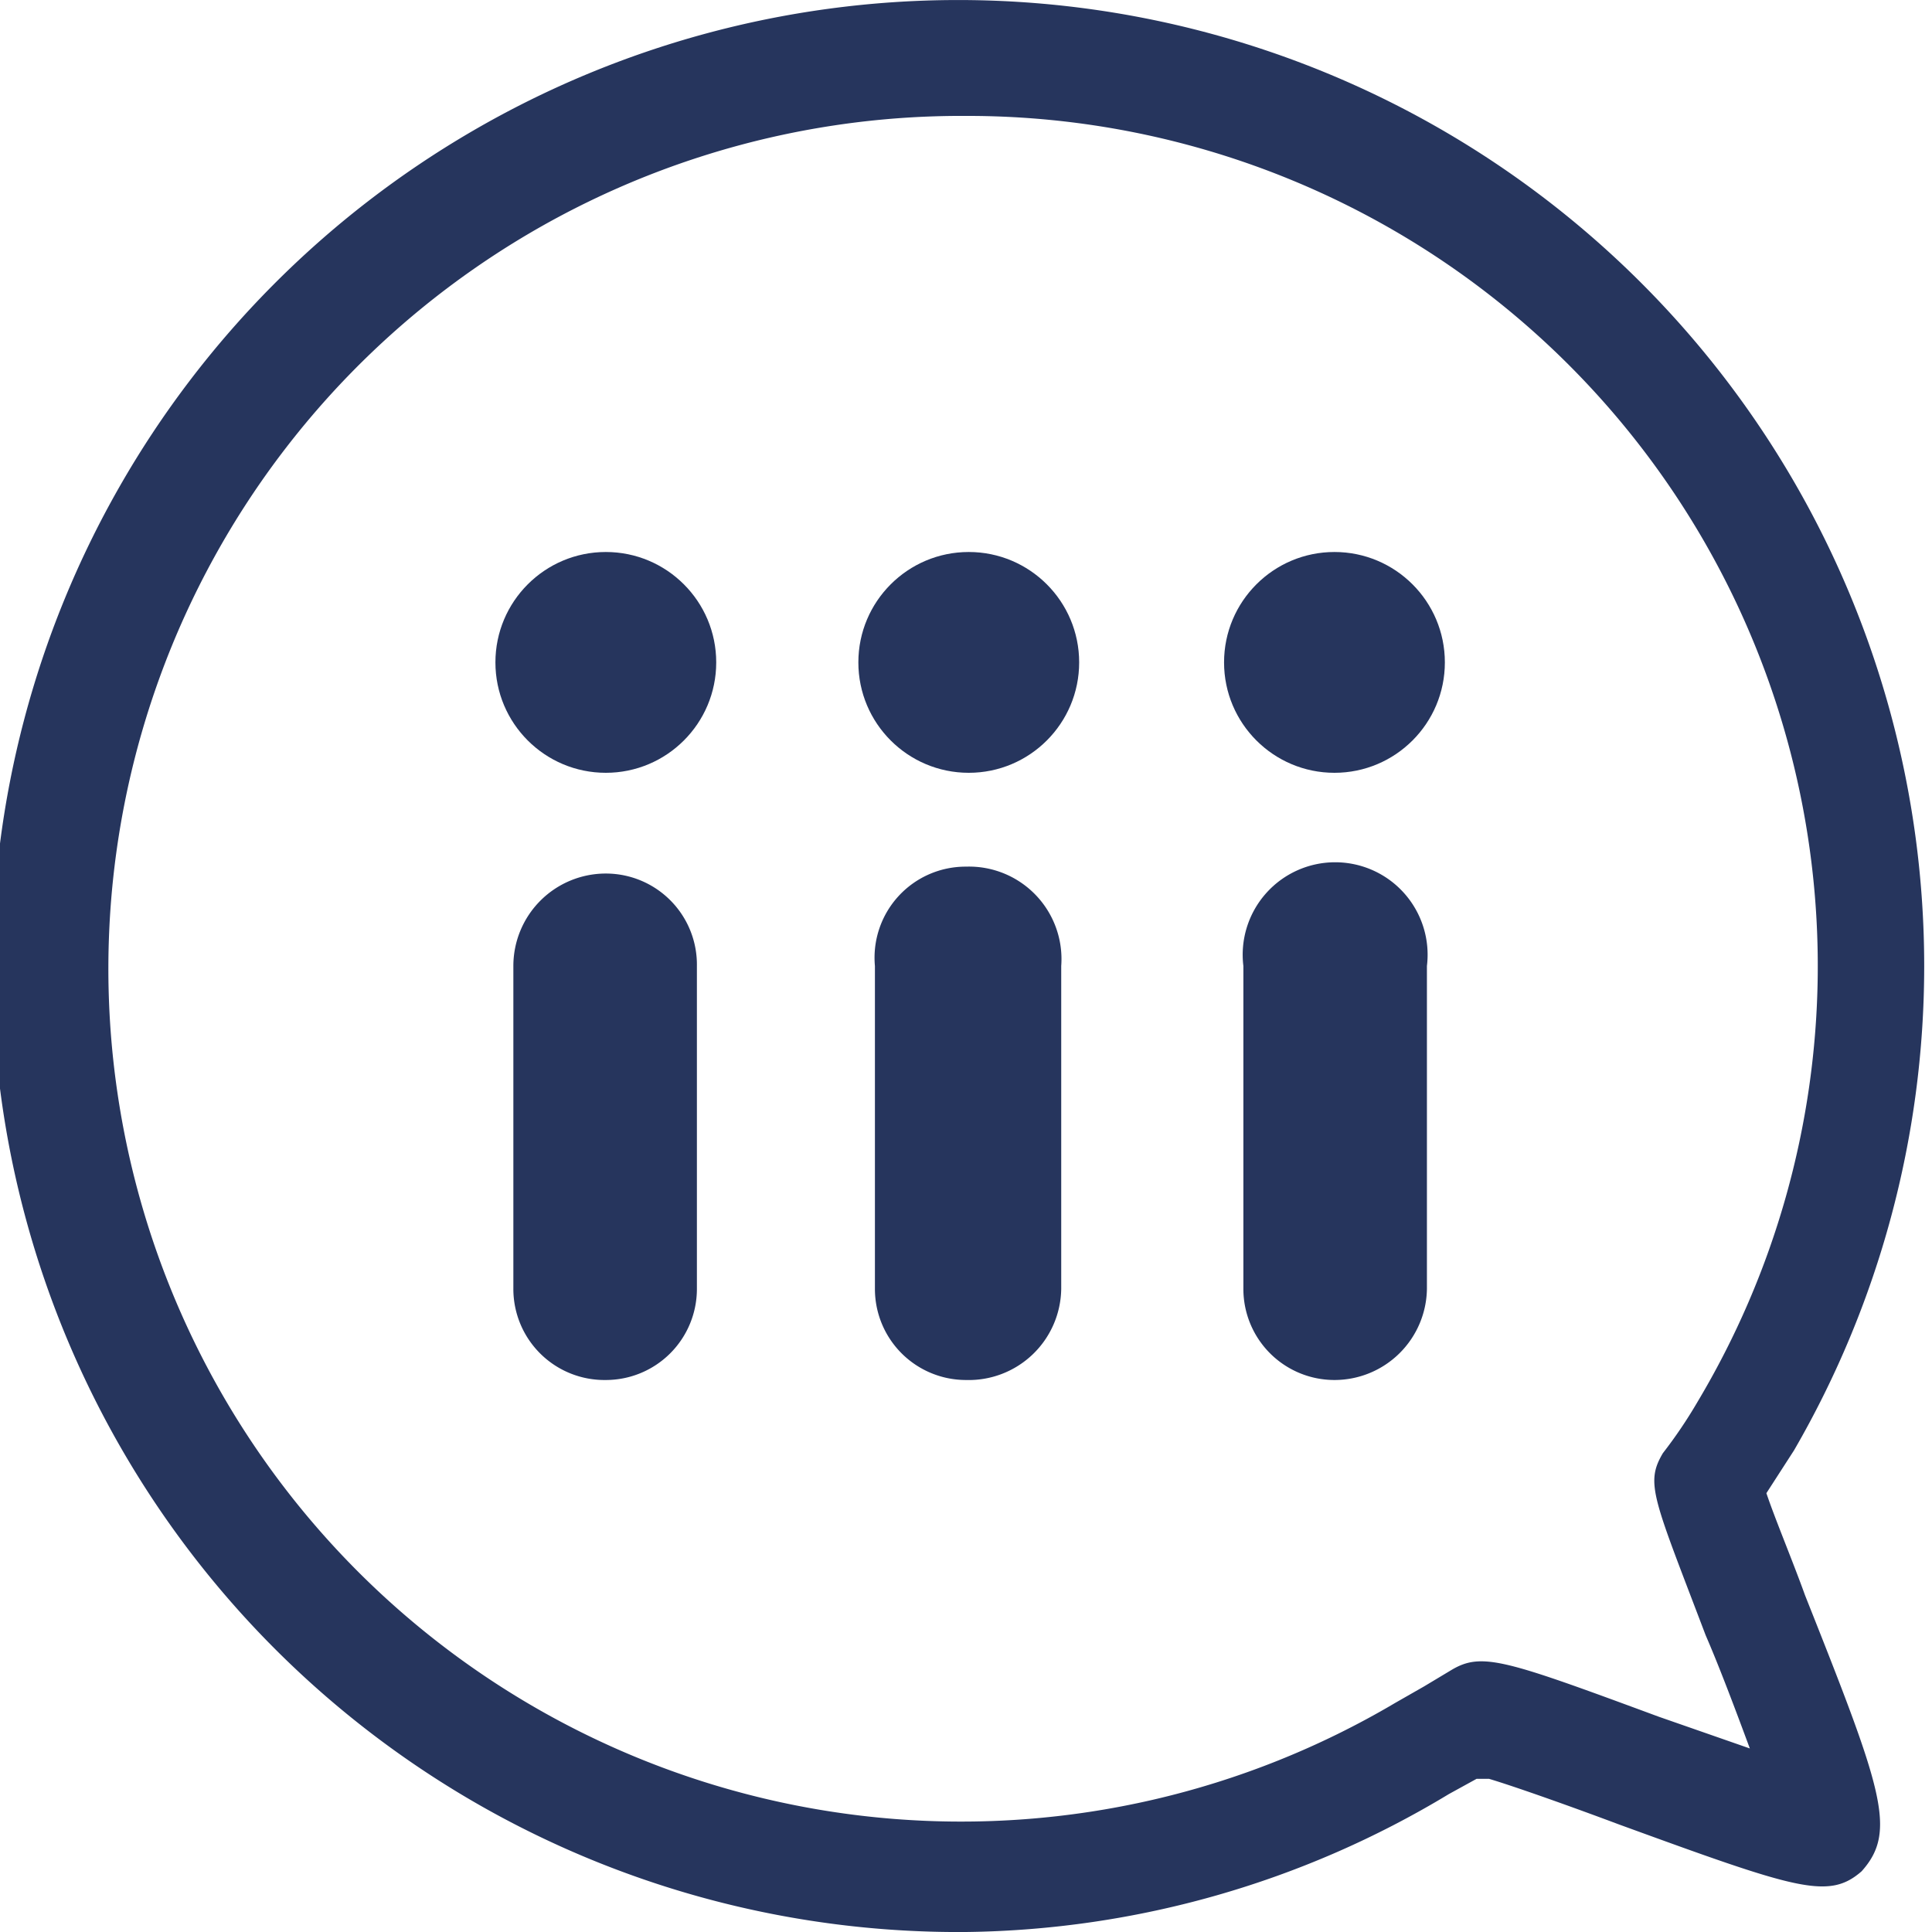
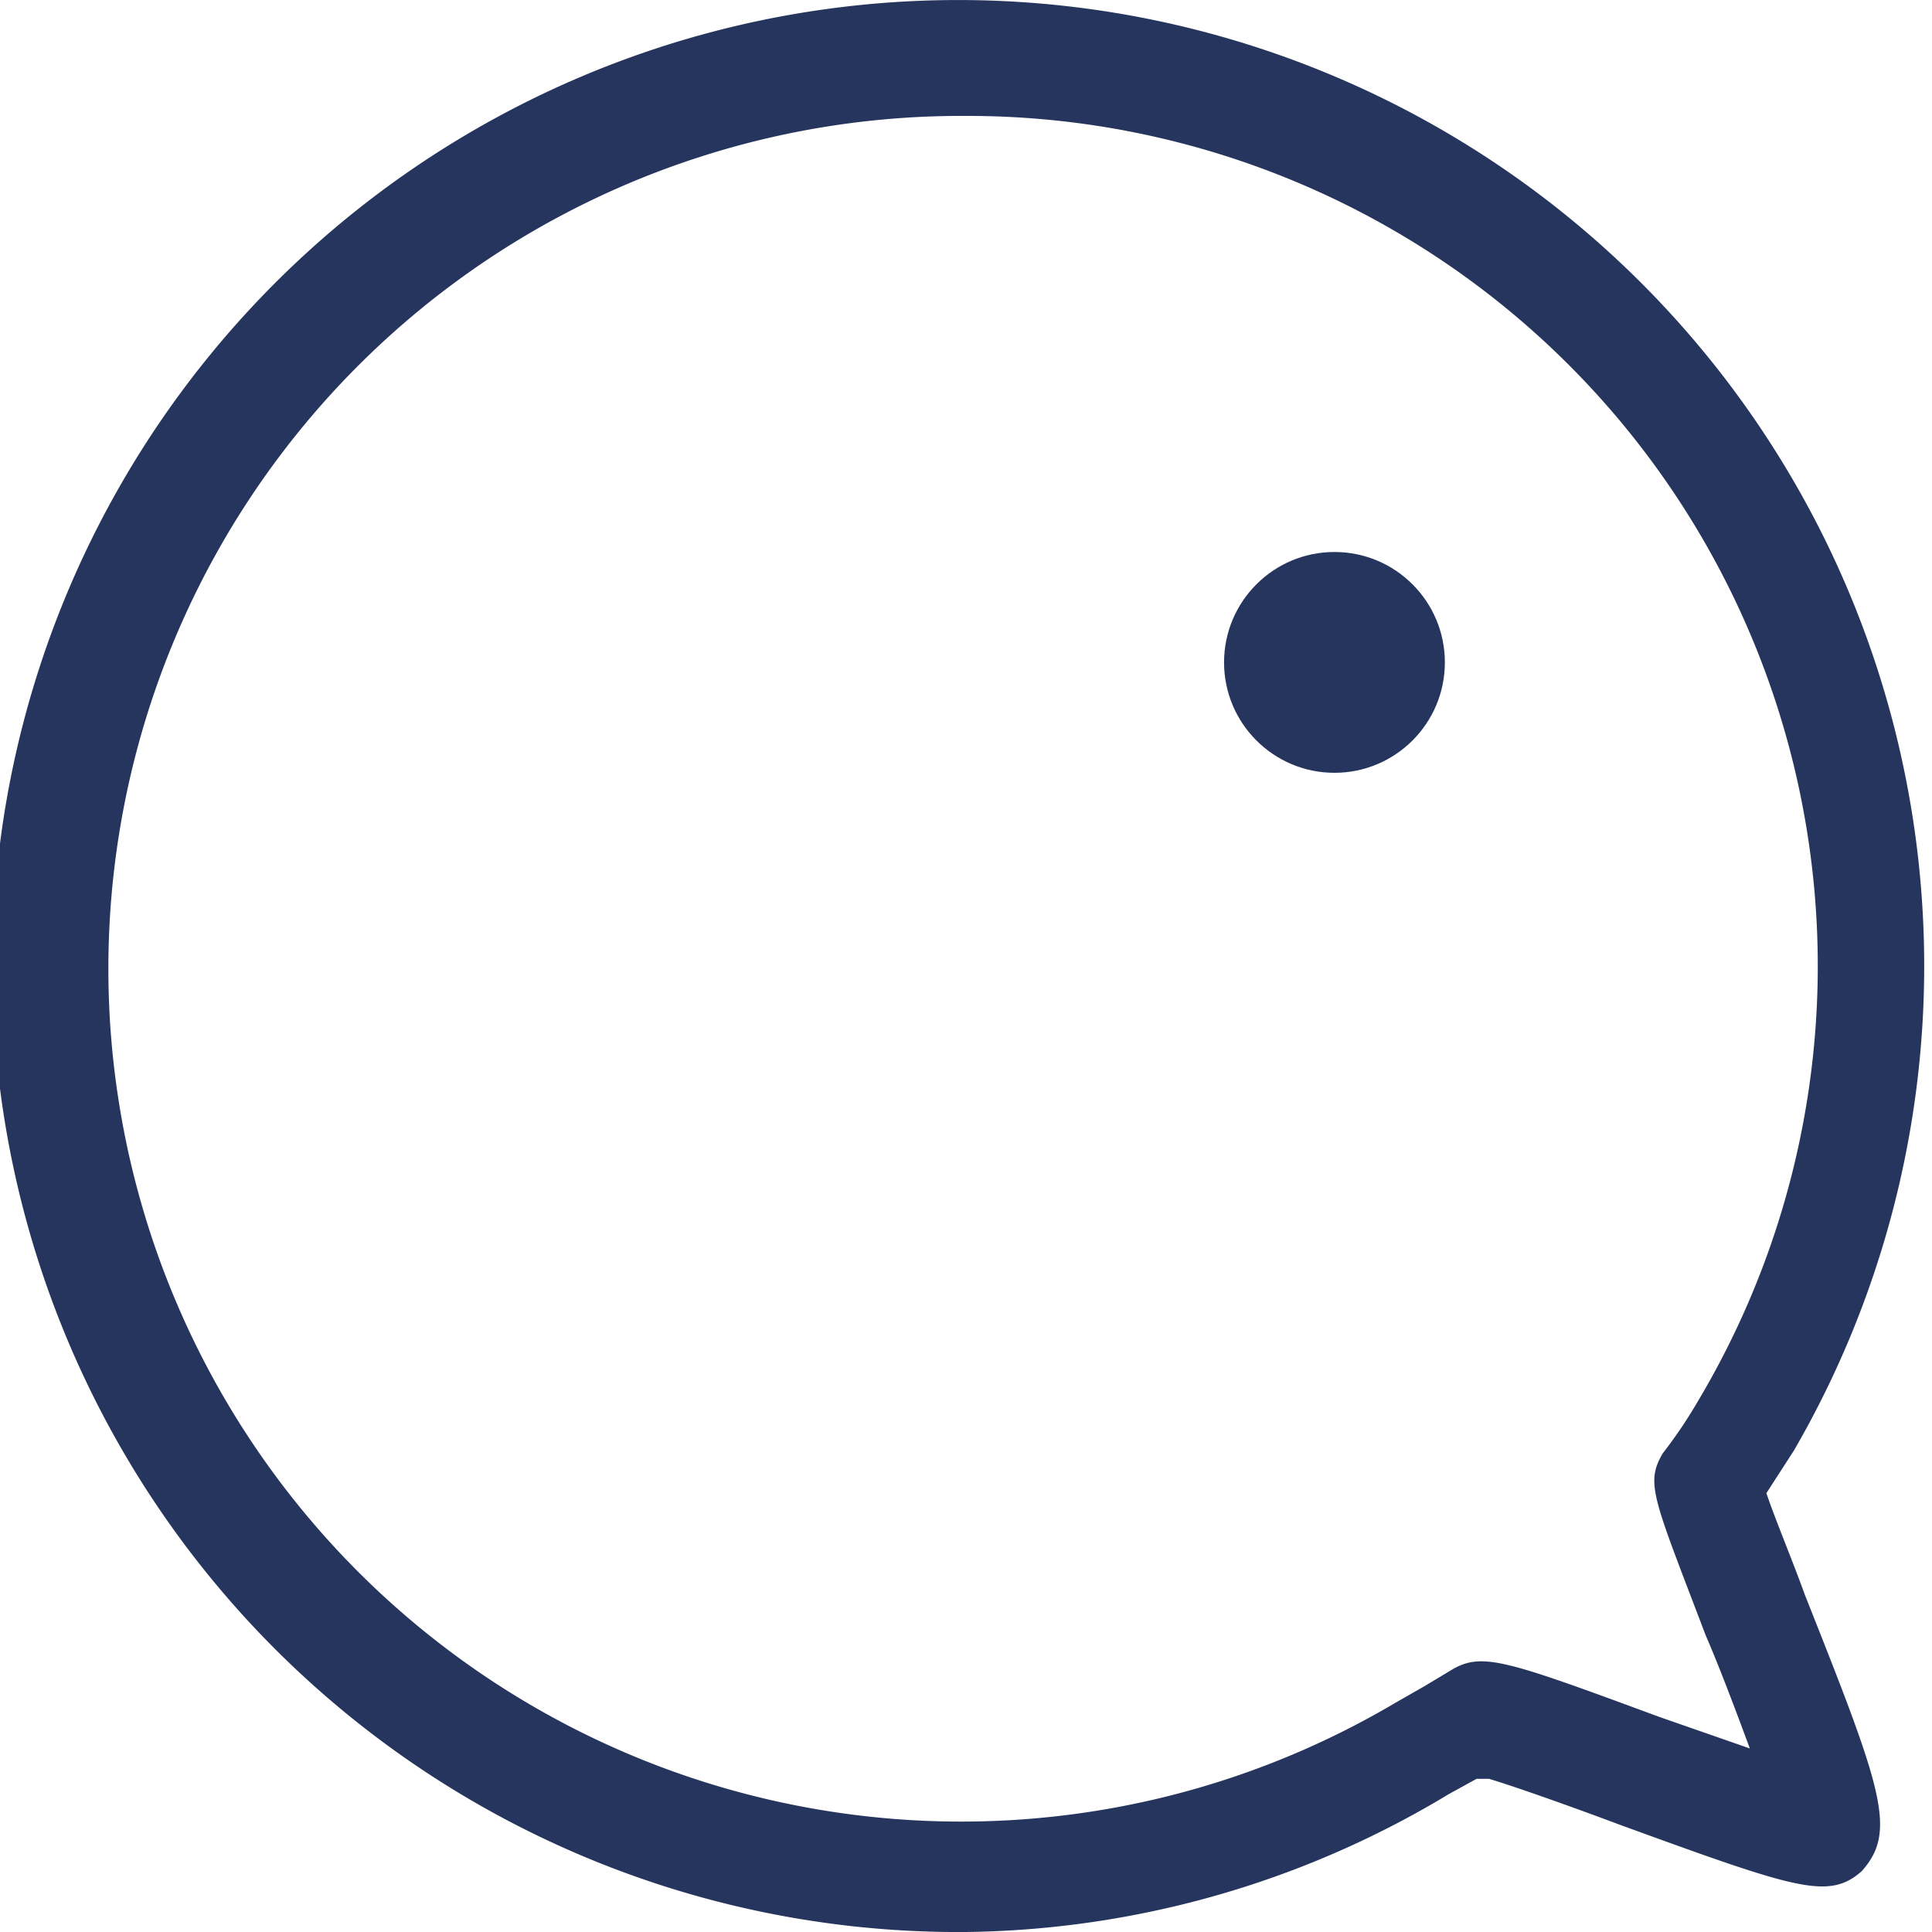
<svg xmlns="http://www.w3.org/2000/svg" id="Layer_1" data-name="Layer 1" viewBox="0 0 14 14">
  <defs>
    <style>
			.cls-1 {
				fill: #26355d;
				}
				@media (prefers-color-scheme: dark) {
					.cls-1 {
						fill: #ffffff;
					}
				}
		</style>
  </defs>
  <path class="cls-1" d="M8,15a7,7,0,1,1,6-3.49l-.2.31c.06.18.19.49.28.74.56,1.41.67,1.71.41,2l0,0c-.24.21-.47.13-1.76-.34-.32-.12-.74-.27-.94-.33l-.09,0-.2.11A6.92,6.92,0,0,1,8,15ZM8,1.84a6.18,6.18,0,1,0,3.11,11.5l.21-.12.2-.12c.22-.13.39-.07,1.5.34l.66.23c-.1-.27-.22-.59-.32-.82-.38-1-.44-1.1-.31-1.32l0,0a3.41,3.41,0,0,0,.25-.37v0A6.16,6.16,0,0,0,8,1.84Zm4,12h0Z" transform="translate(-1 -1)" />
-   <circle class="cls-1" cx="4.39" cy="4.8" r="0.8" />
-   <path class="cls-1" d="M5.39,11a.66.66,0,0,1-.67-.66h0V8a.67.67,0,0,1,.67-.67A.66.66,0,0,1,6.05,8v2.34A.66.66,0,0,1,5.39,11Z" transform="translate(-1 -1)" />
-   <circle class="cls-1" cx="7.02" cy="4.8" r="0.8" />
-   <path class="cls-1" d="M8,11a.66.66,0,0,1-.66-.66V8A.66.66,0,0,1,8,7.28.67.67,0,0,1,8.69,8v2.34A.67.67,0,0,1,8,11Z" transform="translate(-1 -1)" />
  <circle class="cls-1" cx="9.67" cy="4.8" r="0.8" />
-   <path class="cls-1" d="M10.67,11a.66.66,0,0,1-.66-.66h0V8a.67.67,0,1,1,1.33,0v2.34A.67.67,0,0,1,10.67,11Z" transform="translate(-1 -1)" />
</svg>